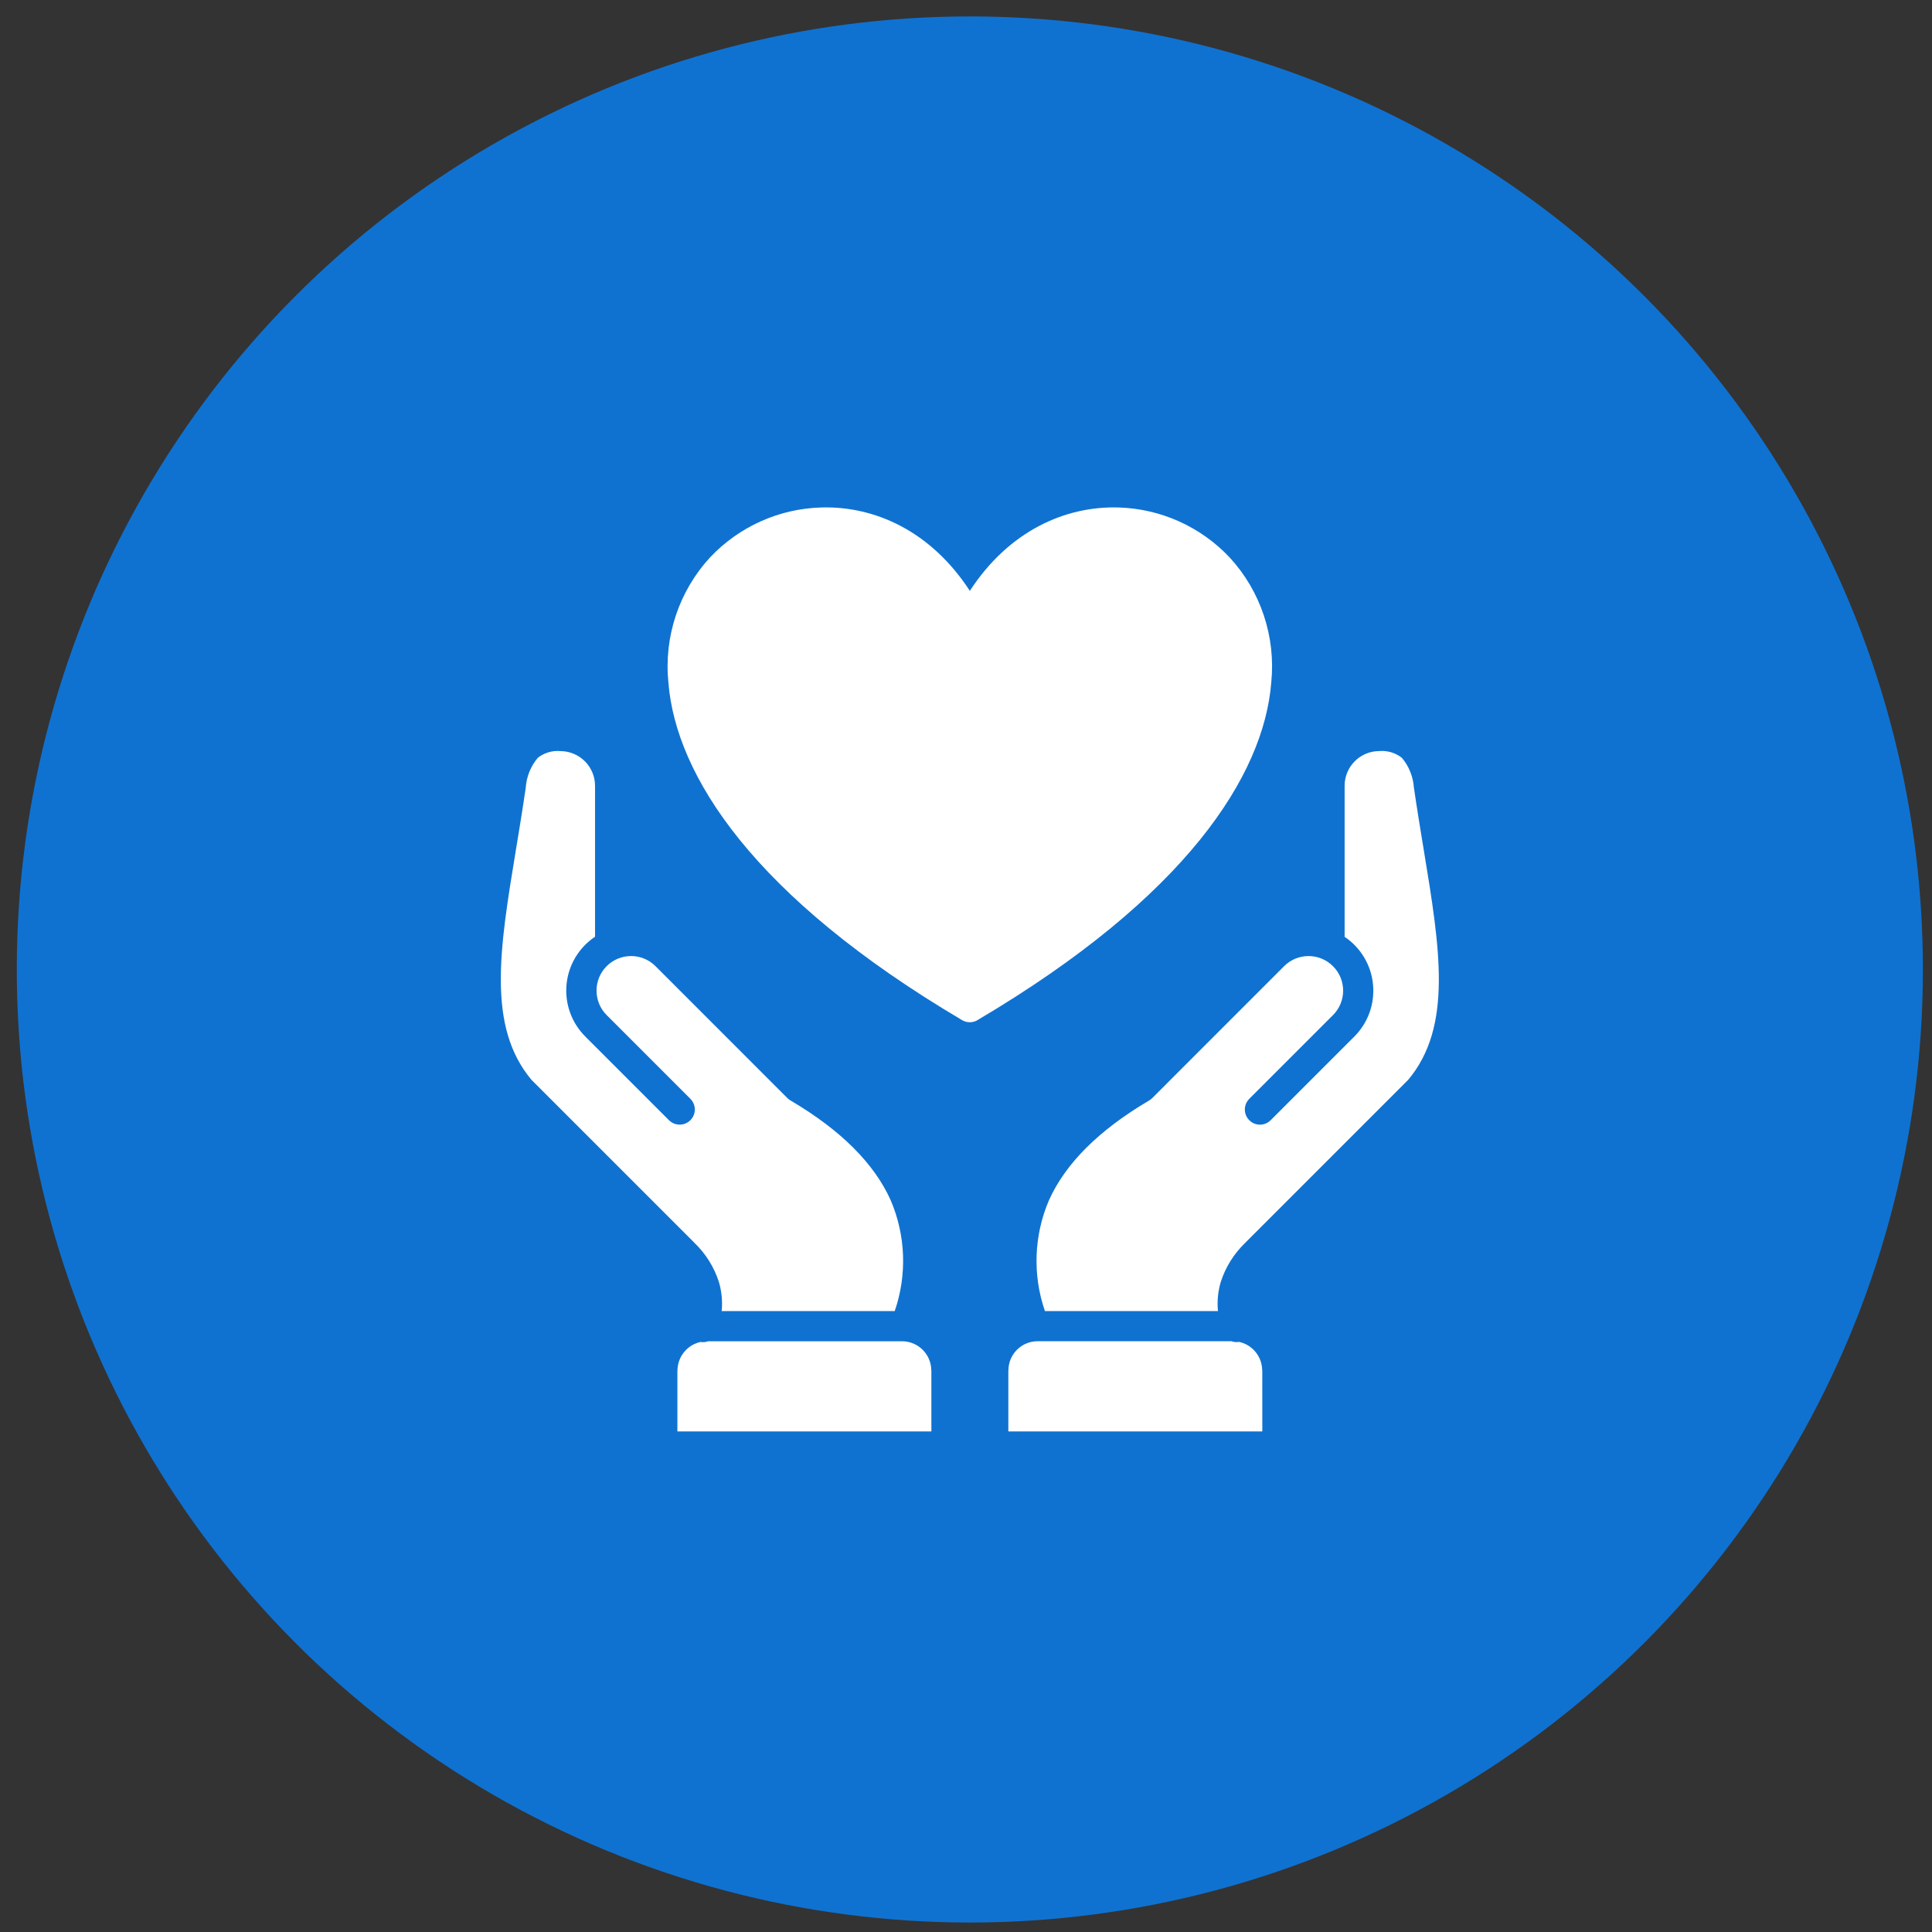
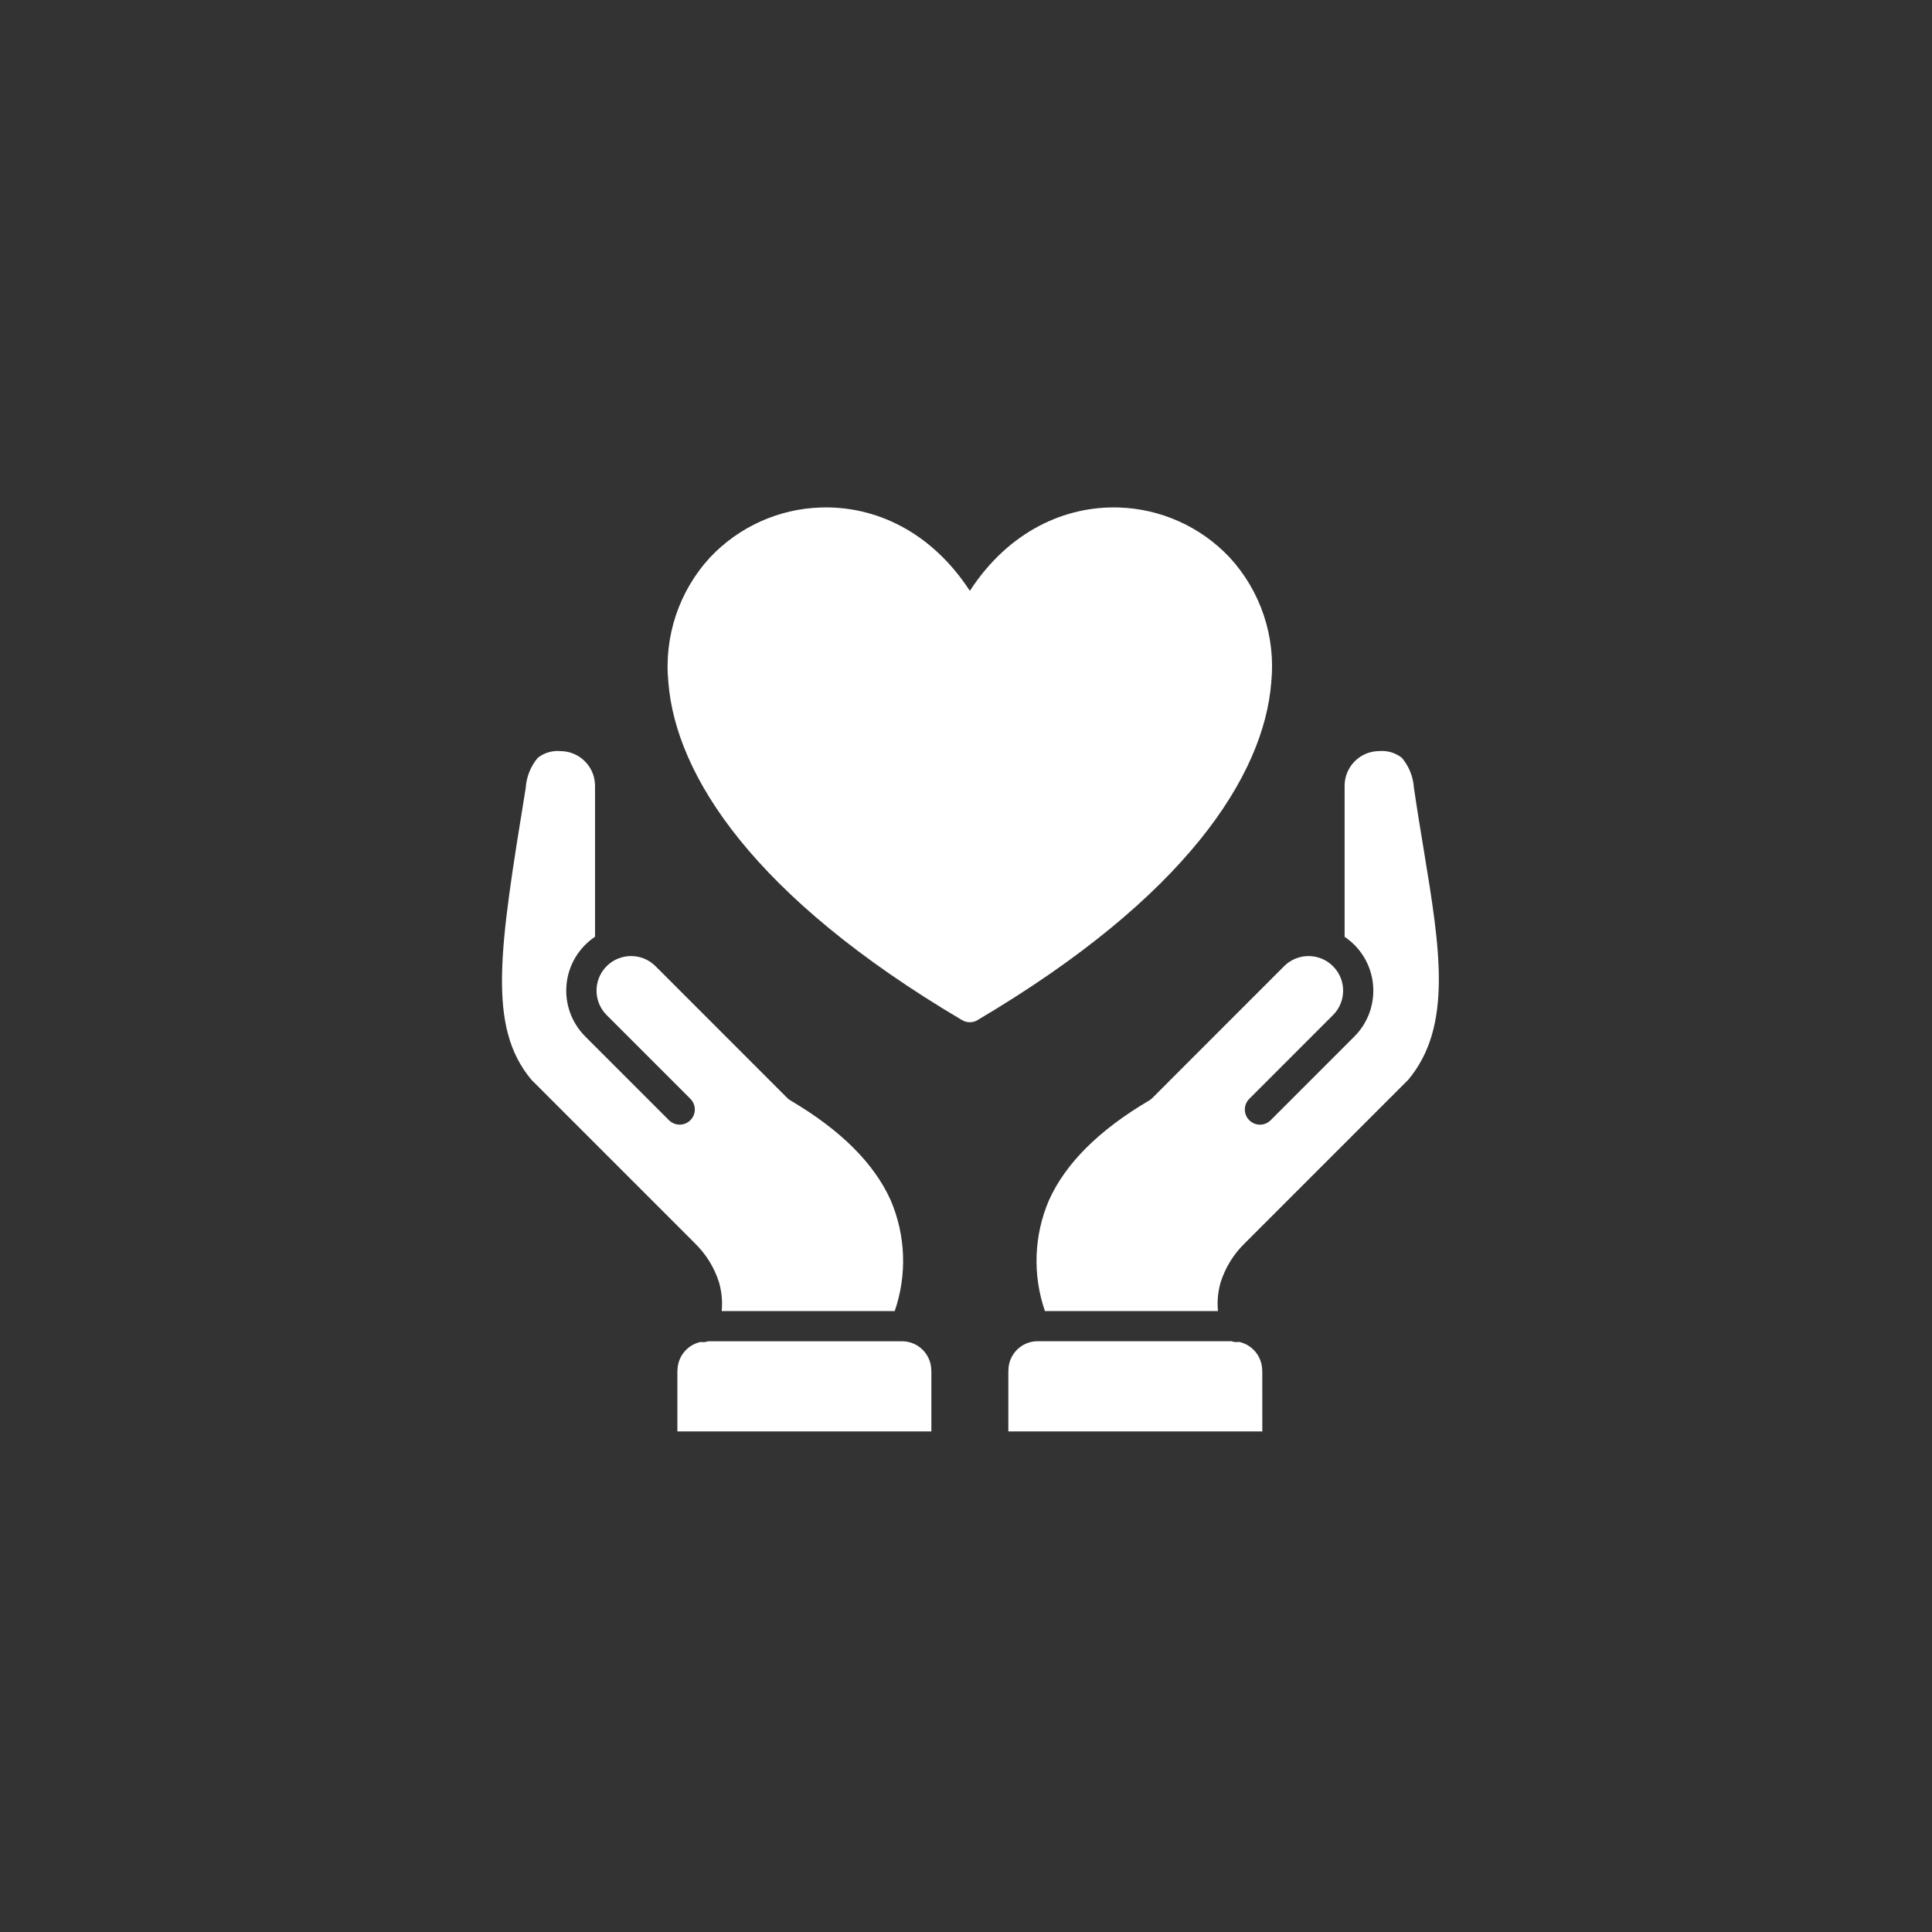
<svg xmlns="http://www.w3.org/2000/svg" width="94" height="94" viewBox="0 0 94 94" fill="none">
  <rect x="0" y="0" width="94" height="94" fill="#333333" stroke="none" />
-   <circle cx="47.187" cy="47.169" r="46.37" fill="#0F72D1" />
-   <path fill-rule="evenodd" clip-rule="evenodd" d="M32.96 69.646H45.315V66.675H45.311C45.307 65.894 44.675 65.262 43.894 65.258H34.457C34.339 65.301 34.212 65.313 34.087 65.292C33.435 65.433 32.966 66.01 32.962 66.679H32.958V69.65L32.96 69.646ZM35.113 63.789H43.532C44.139 62.029 44.068 60.104 43.334 58.392C42.53 56.609 40.921 55 38.502 53.566C38.432 53.532 38.371 53.487 38.317 53.434L31.894 47.009C31.238 46.352 30.172 46.352 29.516 47.009C28.86 47.665 28.86 48.731 29.516 49.387L33.589 53.46V53.462C33.878 53.749 33.878 54.215 33.589 54.503C33.303 54.79 32.837 54.79 32.548 54.503L28.475 50.43V50.428C27.806 49.761 27.473 48.829 27.565 47.89C27.657 46.949 28.166 46.101 28.951 45.577V38.226C28.947 37.3 28.197 36.549 27.271 36.545C26.874 36.508 26.479 36.625 26.166 36.87C25.819 37.283 25.612 37.797 25.579 38.336L25.573 38.367C25.426 39.379 25.259 40.398 25.097 41.375C24.31 46.15 23.686 49.941 25.856 52.536L33.753 60.433C33.767 60.448 33.782 60.462 33.794 60.476C34.342 61.004 34.749 61.658 34.98 62.382C35.113 62.838 35.16 63.317 35.113 63.789ZM50.84 63.789H59.259C59.212 63.317 59.259 62.838 59.392 62.382C59.623 61.658 60.03 61.004 60.578 60.476C60.59 60.462 60.605 60.448 60.619 60.434L68.516 52.536C70.688 49.943 70.062 46.15 69.275 41.373C69.114 40.396 68.946 39.377 68.799 38.365L68.793 38.334V38.337C68.76 37.797 68.553 37.281 68.206 36.87C67.893 36.625 67.498 36.508 67.103 36.543C66.175 36.547 65.425 37.298 65.421 38.226V45.58C66.204 46.105 66.711 46.954 66.803 47.892C66.895 48.831 66.564 49.761 65.897 50.43L61.824 54.503C61.535 54.792 61.069 54.792 60.783 54.503C60.494 54.217 60.494 53.751 60.783 53.463L64.856 49.389C65.513 48.733 65.514 47.667 64.856 47.011C64.2 46.352 63.134 46.352 62.478 47.009L56.055 53.434C56.001 53.487 55.94 53.532 55.871 53.567C53.453 55 51.842 56.609 51.038 58.393C50.304 60.104 50.233 62.028 50.84 63.789ZM49.061 69.646H61.417L61.415 66.675H61.411C61.407 66.006 60.938 65.429 60.286 65.288C60.161 65.311 60.035 65.299 59.916 65.256H50.479C49.698 65.26 49.066 65.892 49.064 66.673H49.06V69.644L49.061 69.646ZM61.852 33.206C61.492 37.73 57.714 43.631 47.573 49.624V49.627C47.34 49.77 47.048 49.774 46.812 49.635C36.663 43.637 32.881 37.731 32.52 33.206C32.296 30.979 33.034 28.762 34.551 27.116C35.958 25.625 37.899 24.752 39.948 24.691C42.547 24.611 45.287 25.83 47.187 28.748C49.086 25.832 51.827 24.613 54.425 24.691C56.474 24.752 58.415 25.625 59.822 27.116C61.34 28.762 62.077 30.979 61.852 33.206Z" fill="white" />
+   <path fill-rule="evenodd" clip-rule="evenodd" d="M32.96 69.646H45.315V66.675H45.311C45.307 65.894 44.675 65.262 43.894 65.258H34.457C34.339 65.301 34.212 65.313 34.087 65.292C33.435 65.433 32.966 66.01 32.962 66.679H32.958V69.65L32.96 69.646ZM35.113 63.789H43.532C44.139 62.029 44.068 60.104 43.334 58.392C42.53 56.609 40.921 55 38.502 53.566C38.432 53.532 38.371 53.487 38.317 53.434L31.894 47.009C31.238 46.352 30.172 46.352 29.516 47.009C28.86 47.665 28.86 48.731 29.516 49.387L33.589 53.46V53.462C33.878 53.749 33.878 54.215 33.589 54.503C33.303 54.79 32.837 54.79 32.548 54.503L28.475 50.43V50.428C27.806 49.761 27.473 48.829 27.565 47.89C27.657 46.949 28.166 46.101 28.951 45.577V38.226C28.947 37.3 28.197 36.549 27.271 36.545C26.874 36.508 26.479 36.625 26.166 36.87C25.819 37.283 25.612 37.797 25.579 38.336L25.573 38.367C24.31 46.15 23.686 49.941 25.856 52.536L33.753 60.433C33.767 60.448 33.782 60.462 33.794 60.476C34.342 61.004 34.749 61.658 34.98 62.382C35.113 62.838 35.16 63.317 35.113 63.789ZM50.84 63.789H59.259C59.212 63.317 59.259 62.838 59.392 62.382C59.623 61.658 60.03 61.004 60.578 60.476C60.59 60.462 60.605 60.448 60.619 60.434L68.516 52.536C70.688 49.943 70.062 46.15 69.275 41.373C69.114 40.396 68.946 39.377 68.799 38.365L68.793 38.334V38.337C68.76 37.797 68.553 37.281 68.206 36.87C67.893 36.625 67.498 36.508 67.103 36.543C66.175 36.547 65.425 37.298 65.421 38.226V45.58C66.204 46.105 66.711 46.954 66.803 47.892C66.895 48.831 66.564 49.761 65.897 50.43L61.824 54.503C61.535 54.792 61.069 54.792 60.783 54.503C60.494 54.217 60.494 53.751 60.783 53.463L64.856 49.389C65.513 48.733 65.514 47.667 64.856 47.011C64.2 46.352 63.134 46.352 62.478 47.009L56.055 53.434C56.001 53.487 55.94 53.532 55.871 53.567C53.453 55 51.842 56.609 51.038 58.393C50.304 60.104 50.233 62.028 50.84 63.789ZM49.061 69.646H61.417L61.415 66.675H61.411C61.407 66.006 60.938 65.429 60.286 65.288C60.161 65.311 60.035 65.299 59.916 65.256H50.479C49.698 65.26 49.066 65.892 49.064 66.673H49.06V69.644L49.061 69.646ZM61.852 33.206C61.492 37.73 57.714 43.631 47.573 49.624V49.627C47.34 49.77 47.048 49.774 46.812 49.635C36.663 43.637 32.881 37.731 32.52 33.206C32.296 30.979 33.034 28.762 34.551 27.116C35.958 25.625 37.899 24.752 39.948 24.691C42.547 24.611 45.287 25.83 47.187 28.748C49.086 25.832 51.827 24.613 54.425 24.691C56.474 24.752 58.415 25.625 59.822 27.116C61.34 28.762 62.077 30.979 61.852 33.206Z" fill="white" />
</svg>